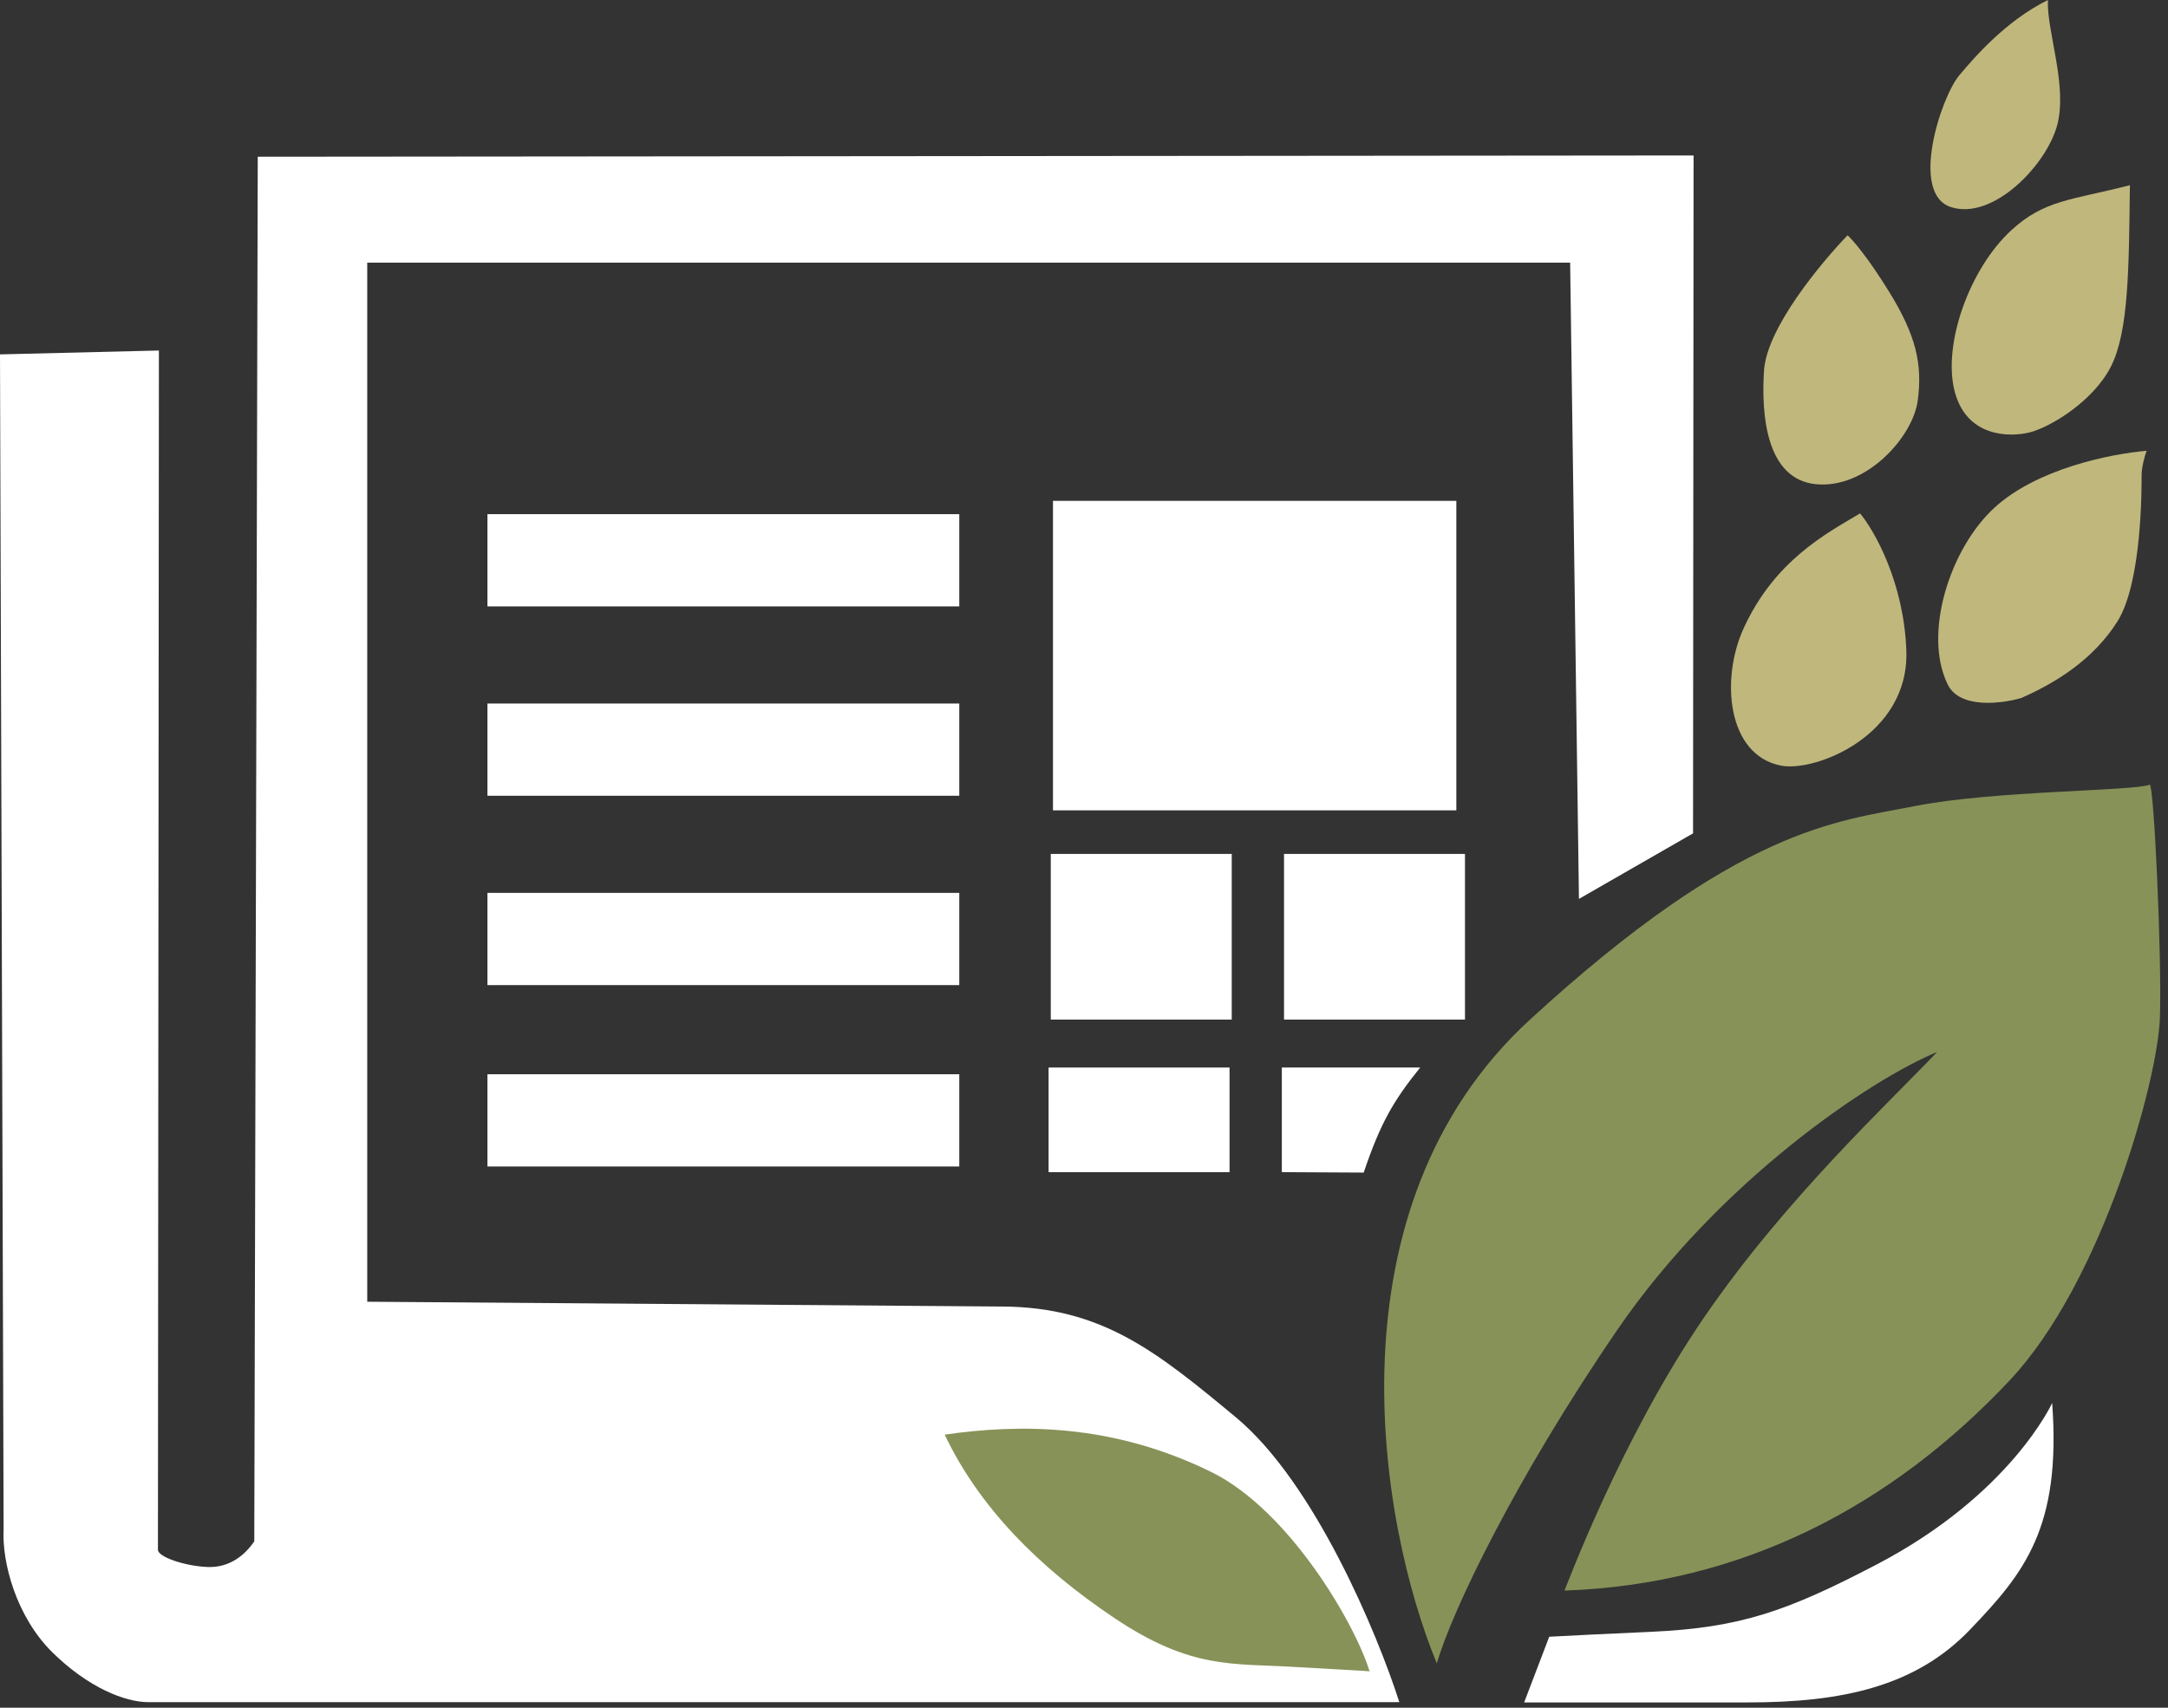
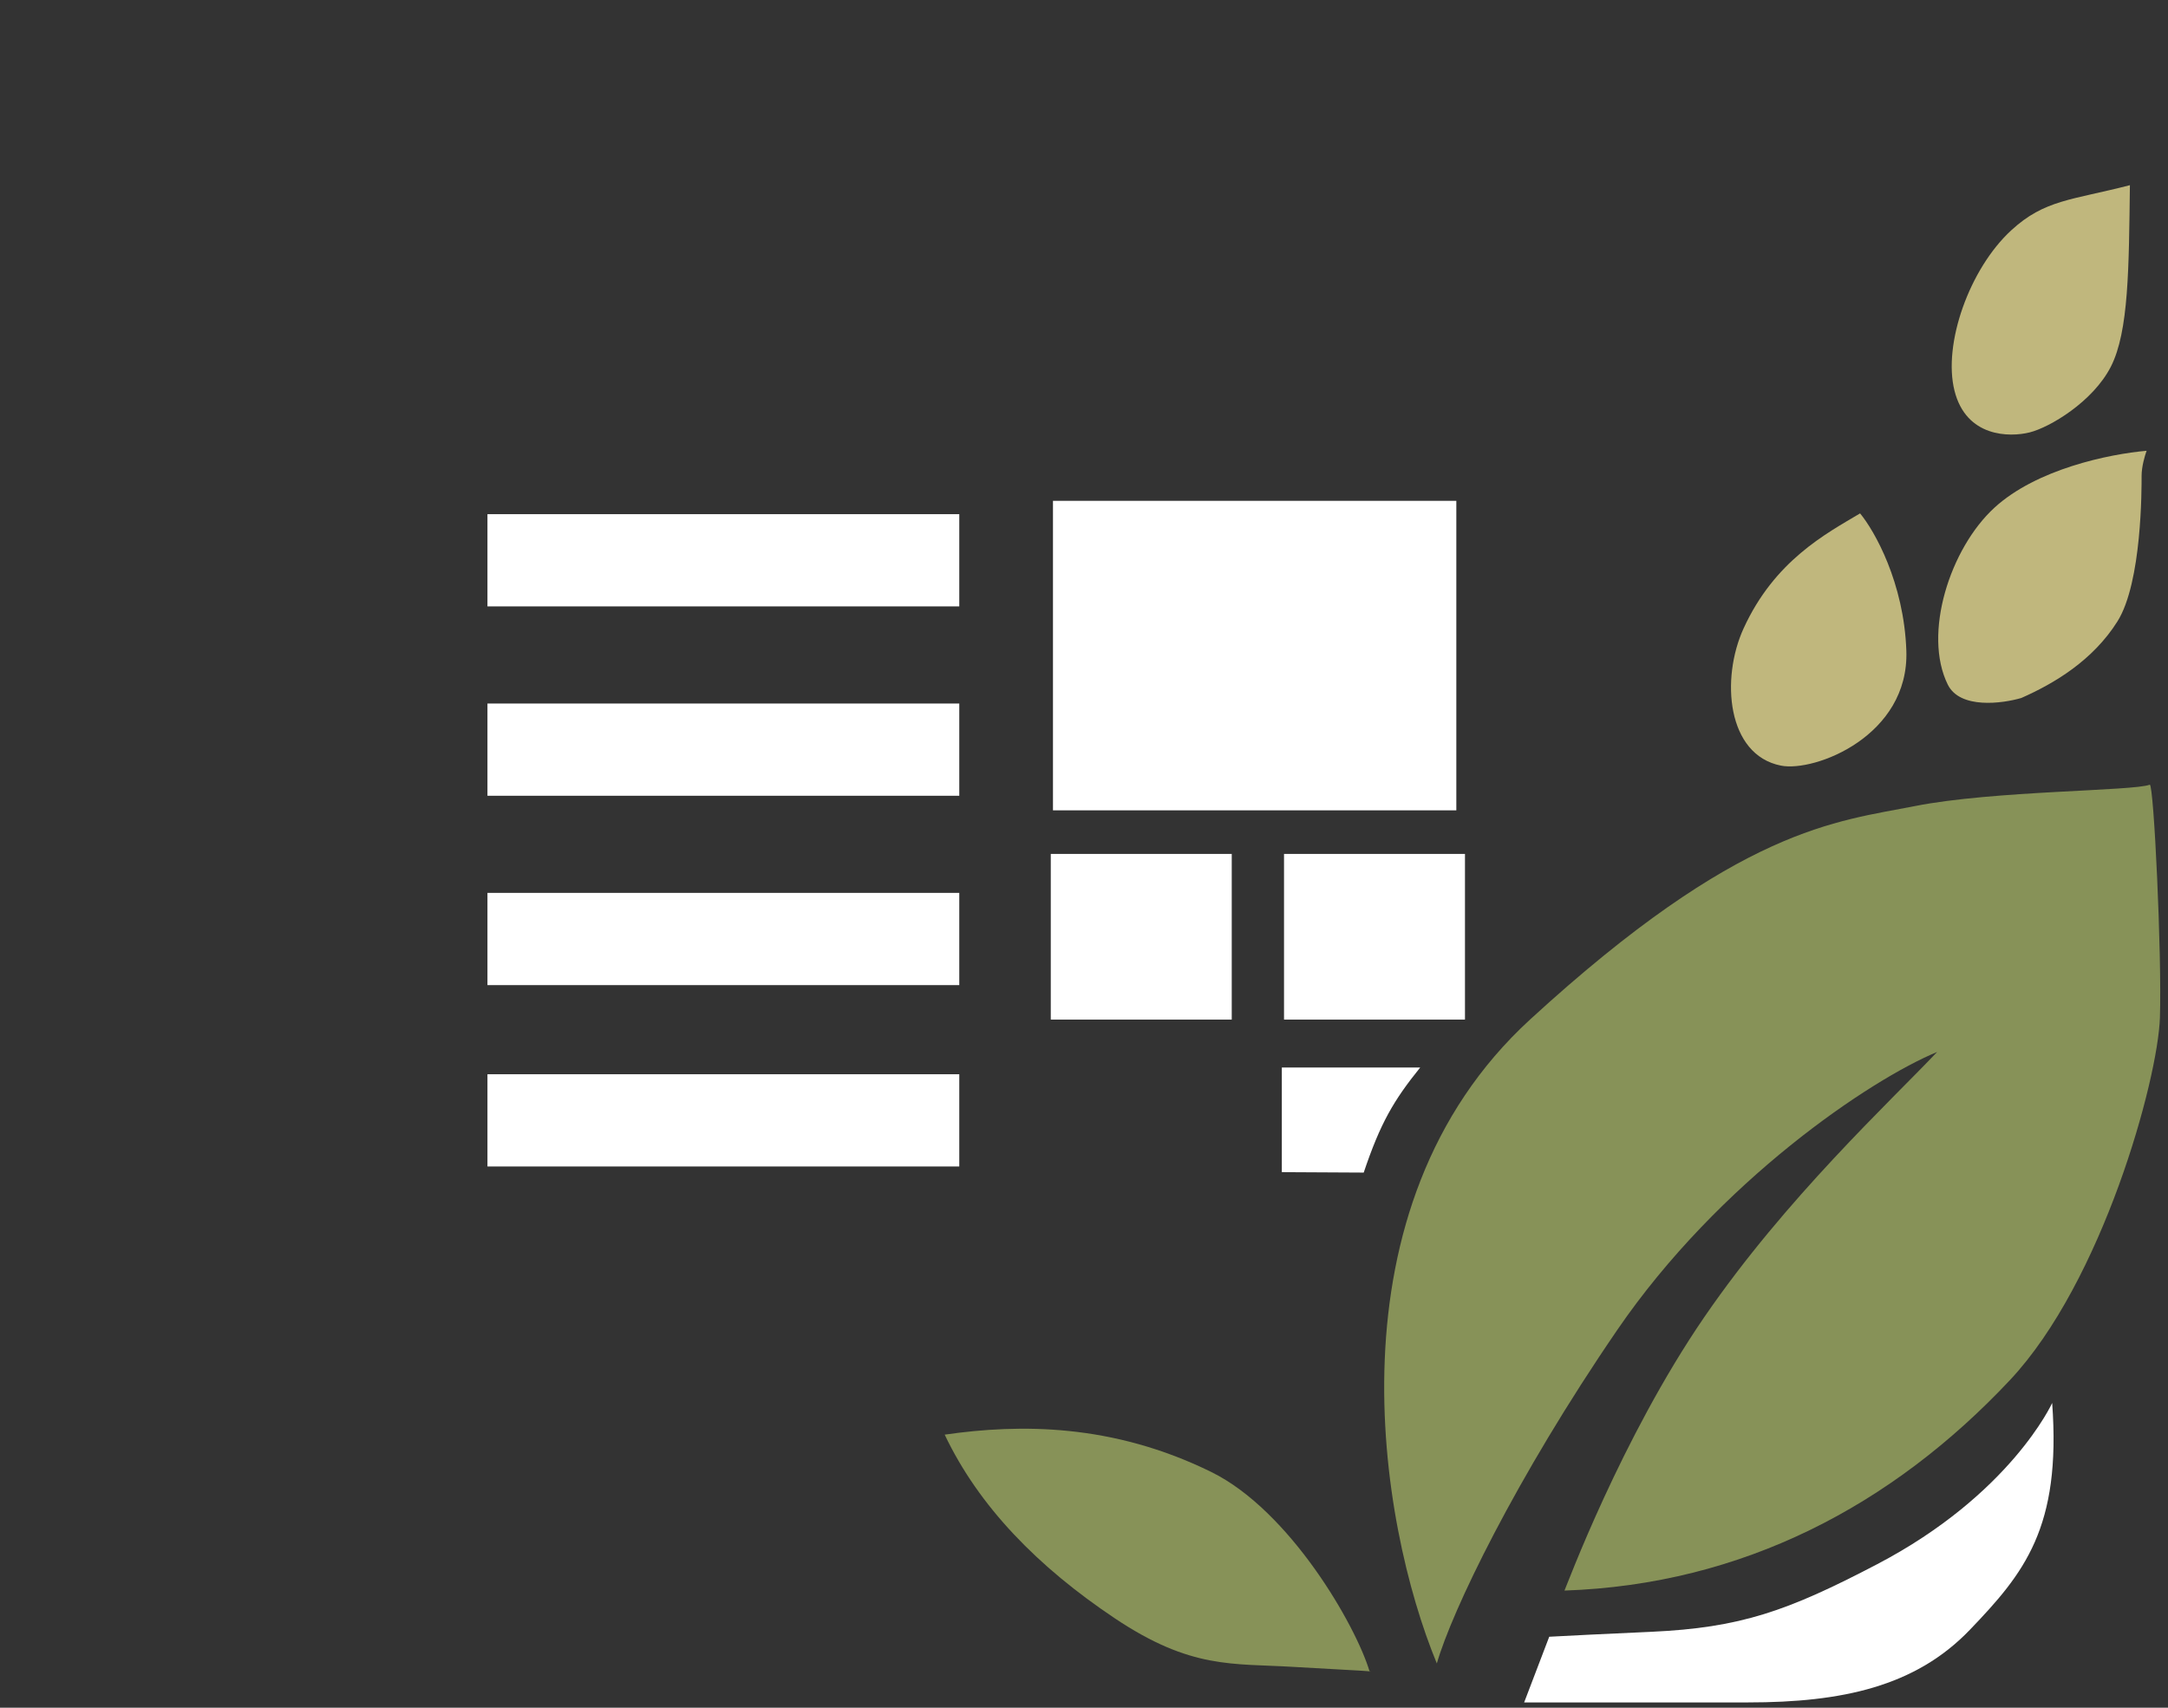
<svg xmlns="http://www.w3.org/2000/svg" width="231" height="182" viewBox="0 0 231 182" fill="none">
  <rect x="0" y="0" width="231" height="182" fill="#333333" stroke="none" />
-   <path d="M0.385 162.99L0 37.768L16.931 37.355L16.828 165.133C16.742 165.902 19.676 166.907 22.116 167.001C24.556 167.095 26.154 165.636 27.094 164.269L27.464 16.703L180.45 16.568L180.394 88.814L168.237 95.798L167.298 27.991H39.129V138.73L106.802 139.242C117.429 139.303 123.259 144.061 131.667 151.034C140.075 158.006 146.791 174.186 149.098 181.405H15.793C13.34 181.405 9.401 179.863 5.575 176.091C1.749 172.319 0.196 166.529 0.385 162.99Z" fill="white" />
  <path d="M185.784 66.961C189.083 59.755 194.533 56.887 198.191 54.714C199.728 56.569 202.867 62.094 203.121 69.347C203.439 78.414 193.378 82.312 189.759 81.595C183.997 80.453 183.327 72.328 185.784 66.961Z" fill="#C0B77D" />
-   <path d="M187.955 39.495C188.252 34.917 194.067 27.983 196.856 25.076C197.39 25.55 199.028 27.426 201.306 31.128C204.155 35.757 204.855 38.807 204.333 42.7C203.811 46.593 198.814 52.135 193.474 51.601C188.133 51.067 187.658 44.074 187.955 39.495Z" fill="#C0B77D" />
-   <path d="M208.773 8.011C210.34 6.159 213.656 2.254 218.208 0C218.037 3.252 220.357 9.175 219.17 13.424C217.982 17.672 212.334 23.498 207.883 22.074C203.433 20.65 206.815 10.325 208.773 8.011Z" fill="#C0B77D" />
  <path d="M214.302 24.542C217.862 21.266 220.724 21.341 226.941 19.735C226.829 28.494 226.829 35.327 224.912 39.077C222.996 42.826 218.396 45.548 216.26 46.082C214.124 46.616 209.495 46.616 208.249 41.632C207.003 36.647 209.851 28.636 214.302 24.542Z" fill="#C0B77D" />
  <path d="M212.522 54.093C217.006 49.995 224.686 48.396 228.721 48.04C228.543 48.515 228.187 49.714 228.187 50.711C228.187 51.957 228.239 62.053 225.613 66.225C222.987 70.396 218.871 72.844 215.37 74.387C213.352 74.981 208.839 75.591 207.537 72.963C204.864 67.566 207.76 58.444 212.522 54.093Z" fill="#C0B77D" />
  <path d="M118.778 172.467C110.624 167.014 104.307 160.582 100.656 152.894C108.696 151.739 118.539 151.702 129.059 156.874C137.45 161 144.466 173.239 145.925 178.118C146.089 178.136 146.101 178.15 145.938 178.16C145.934 178.146 145.93 178.132 145.925 178.118C145.254 178.045 142.032 177.902 137.837 177.648C131.313 177.252 126.932 177.92 118.778 172.467Z" fill="#879258" />
  <path d="M163.025 108.658C141.168 128.712 146.911 162.32 153.095 177.282C154.679 171.743 161.446 157.616 172.322 141.733C183.198 125.85 199.28 115.06 206.401 112.111C201.366 117.434 190.282 127.694 181.584 140.38C172.723 153.306 166.91 169.081 166.694 169.513C185.685 168.866 201.635 160.435 214.17 147.07C223.991 136.598 229.923 115.132 230.139 108.442C230.355 101.753 229.492 83.626 229.06 83.626C227.334 84.316 212.396 84.251 204.042 85.905C195.688 87.559 185.389 88.14 163.025 108.658Z" fill="#879258" />
  <path d="M162.398 181.434L165.07 174.434C166.794 174.329 171.64 174.106 175.591 173.924L175.961 173.907C185.453 173.47 190.448 171.707 199.998 166.711C214.246 159.259 218.658 149.521 218.658 149.521C219.636 162.813 215.679 167.661 209.88 173.703C204.08 179.745 196.268 181.434 186.251 181.434H162.398Z" fill="white" />
  <rect x="112.195" y="53.376" width="42.977" height="32.985" fill="white" />
  <rect x="51.938" y="54.797" width="50.273" height="9.829" fill="white" />
  <rect x="51.938" y="74.978" width="50.273" height="9.829" fill="white" />
  <rect x="51.938" y="95.158" width="50.273" height="9.829" fill="white" />
  <rect x="51.938" y="114.487" width="50.273" height="9.829" fill="white" />
  <rect x="111.961" y="91.006" width="19.281" height="17.654" fill="white" />
  <rect x="136.812" y="91.006" width="19.281" height="17.654" fill="white" />
-   <rect x="111.727" y="113.77" width="19.281" height="11.15" fill="white" />
  <path d="M136.578 113.77H151.32C148.492 117.28 147.084 119.676 145.303 124.967L136.578 124.92V113.77Z" fill="white" />
</svg>